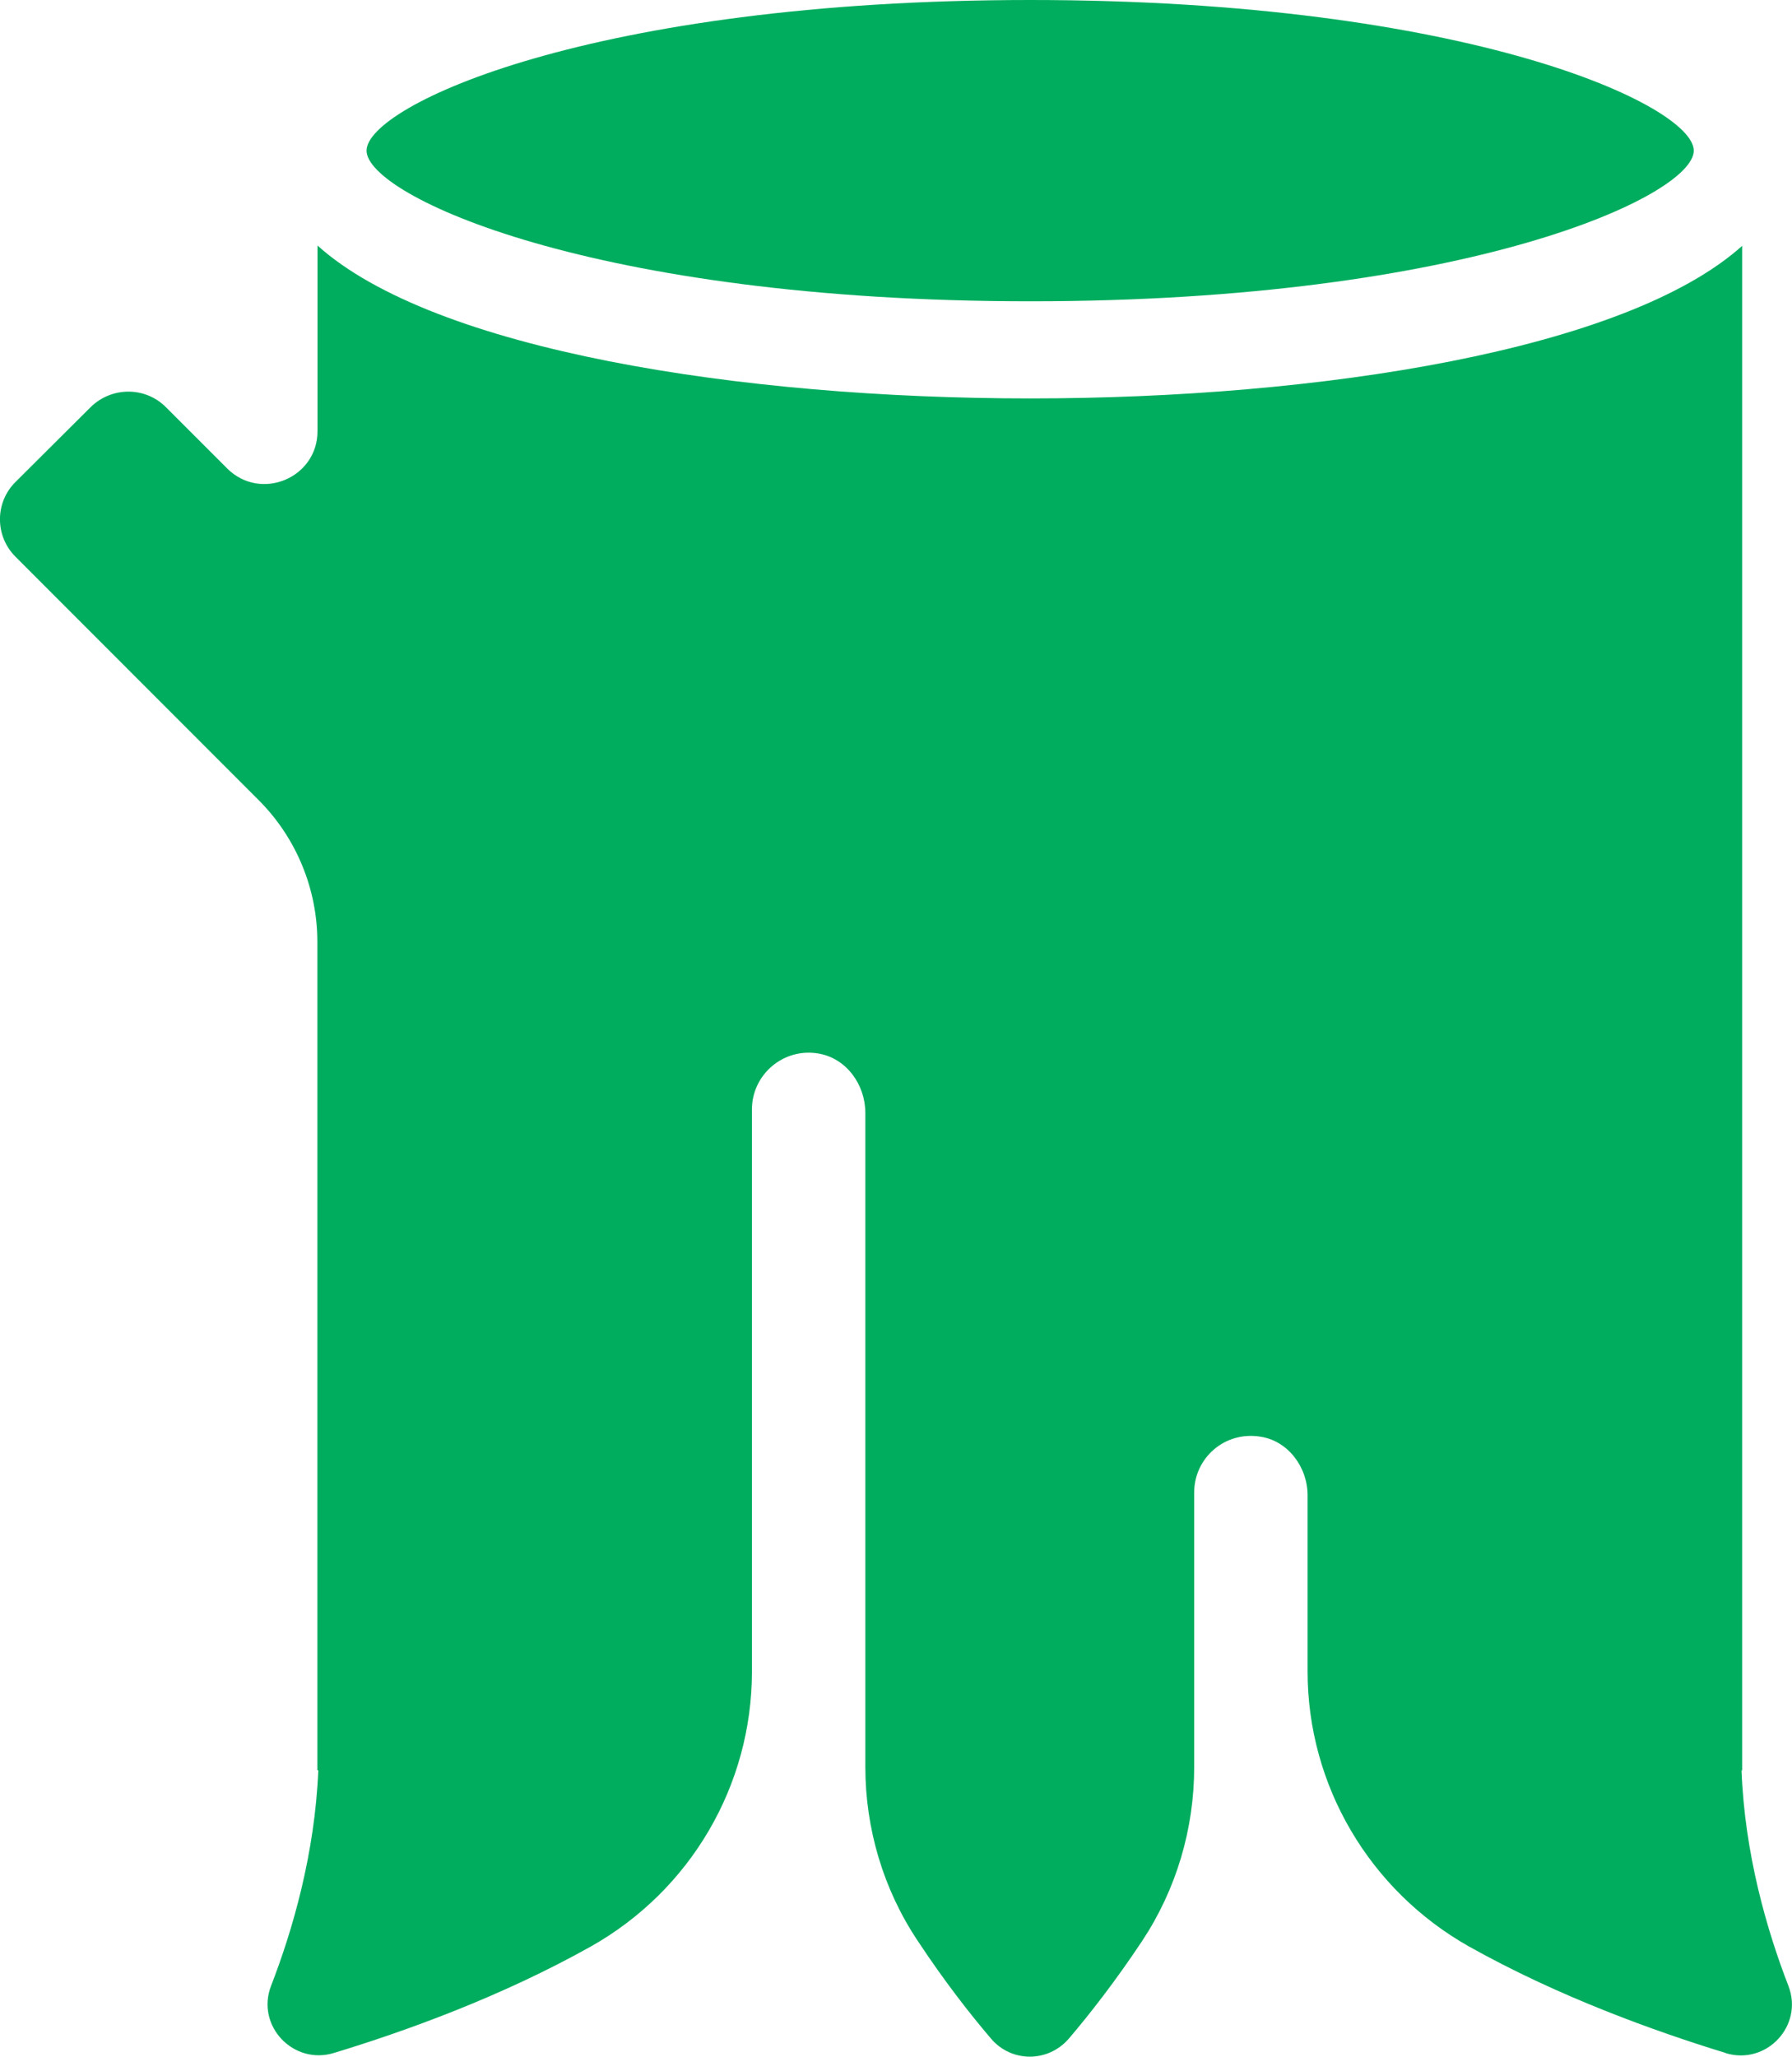
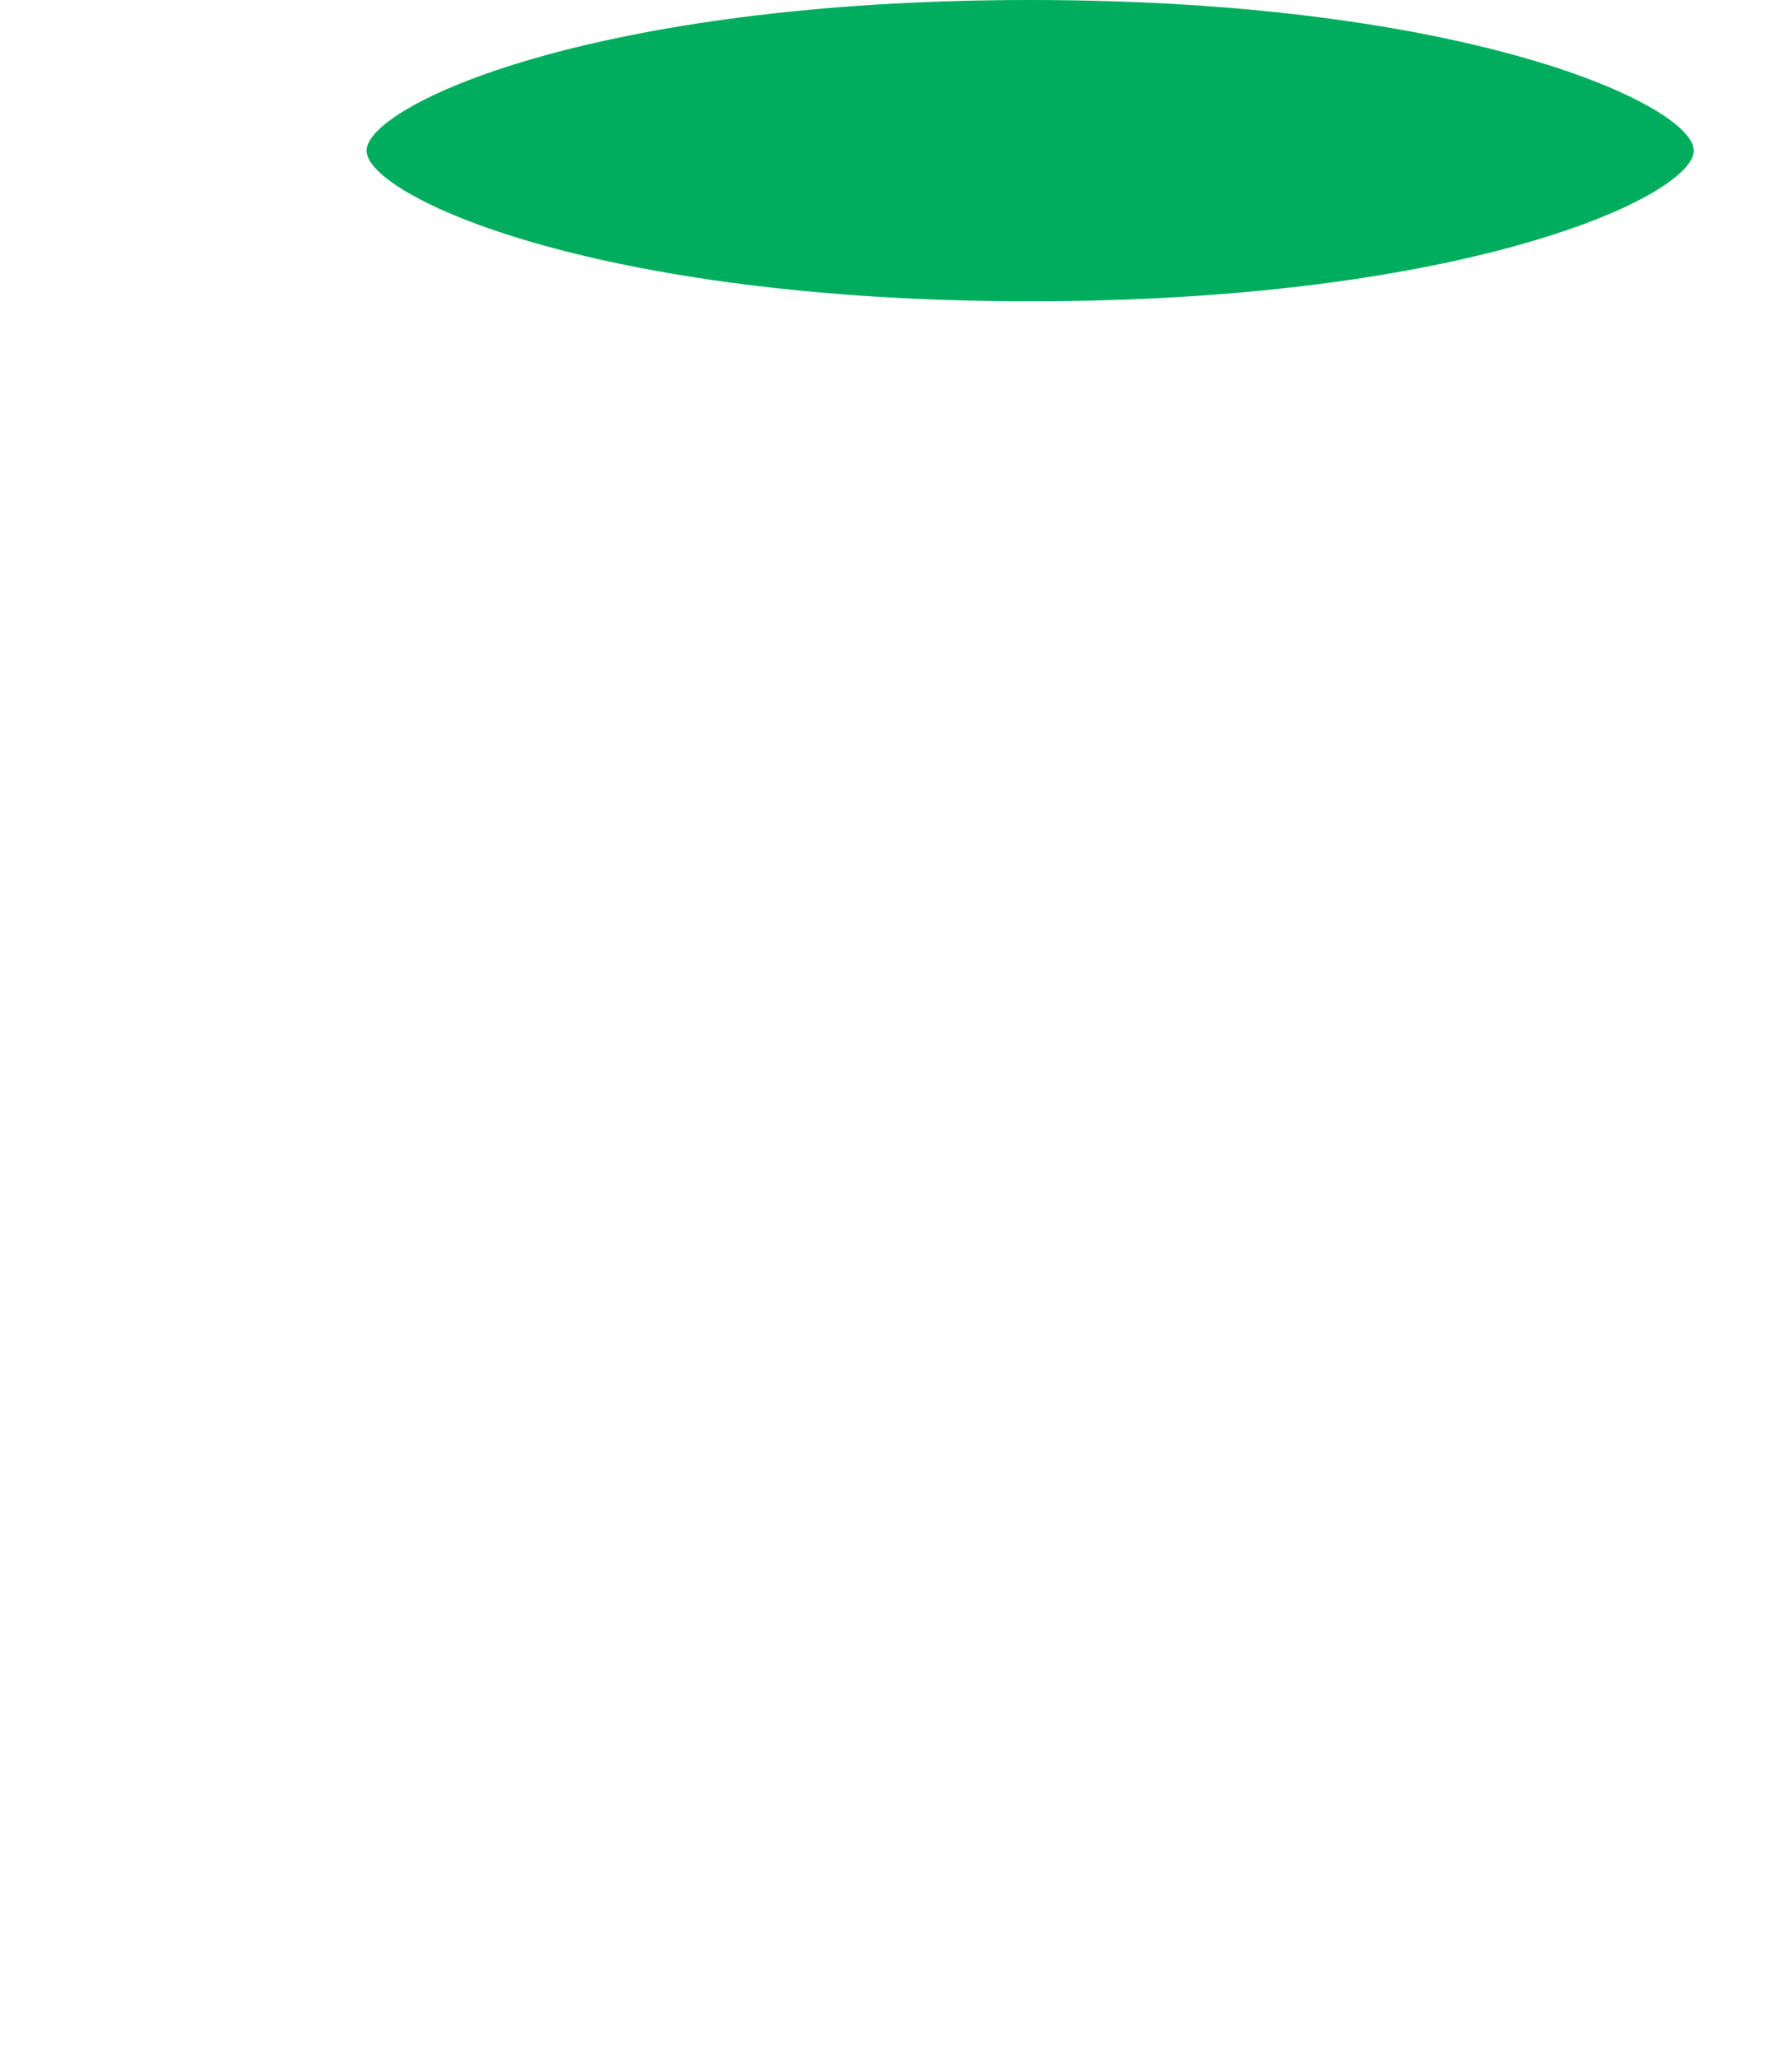
<svg xmlns="http://www.w3.org/2000/svg" id="Layer_2" data-name="Layer 2" viewBox="0 0 112.2 128.74">
  <defs>
    <style>
      .cls-1 {
        fill: #00ad5e;
      }
    </style>
  </defs>
  <g id="ICONS">
    <g>
      <path class="cls-1" d="m22.95,9.43c0-2.82,14.13-9.43,41.56-9.43s41.54,6.61,41.54,9.43-14.13,9.43-41.54,9.43S22.95,12.24,22.95,9.43Z" />
-       <path class="cls-1" d="m108.05,128.51c-4.44-1.36-10.48-3.53-16.08-6.67-6.22-3.51-10.1-10.08-10.1-17.21v-11.03c0-1.76-1.22-3.41-2.96-3.67-2.23-.36-4.14,1.34-4.14,3.49v17.19c0,3.87-1.12,7.66-3.26,10.89-1.68,2.53-3.3,4.6-4.58,6.1-1.3,1.52-3.61,1.52-4.89,0-1.28-1.5-2.92-3.59-4.6-6.14-2.13-3.2-3.26-6.99-3.26-10.85v-40.95c0-1.76-1.18-3.41-2.92-3.71-2.21-.39-4.18,1.32-4.18,3.49v35.19c0,7.14-3.85,13.7-10.08,17.21-5.6,3.14-11.62,5.31-16.1,6.67-2.53.77-4.89-1.7-3.93-4.2,1.36-3.51,2.74-8.27,2.96-13.5h-.06v-51.86c0-3.3-1.32-6.51-3.67-8.86L.97,34.85c-1.3-1.3-1.3-3.41.02-4.7l4.68-4.66c1.32-1.3,3.43-1.3,4.72,0l3.83,3.83c2.09,2.09,5.66.61,5.66-2.33v-11.62c7.28,6.55,26.5,9.57,44.62,9.57s37.3-3.02,44.58-9.55v95.43h-.04c.2,5.23,1.58,9.99,2.94,13.5.95,2.49-1.38,4.97-3.93,4.2Z" />
    </g>
  </g>
</svg>